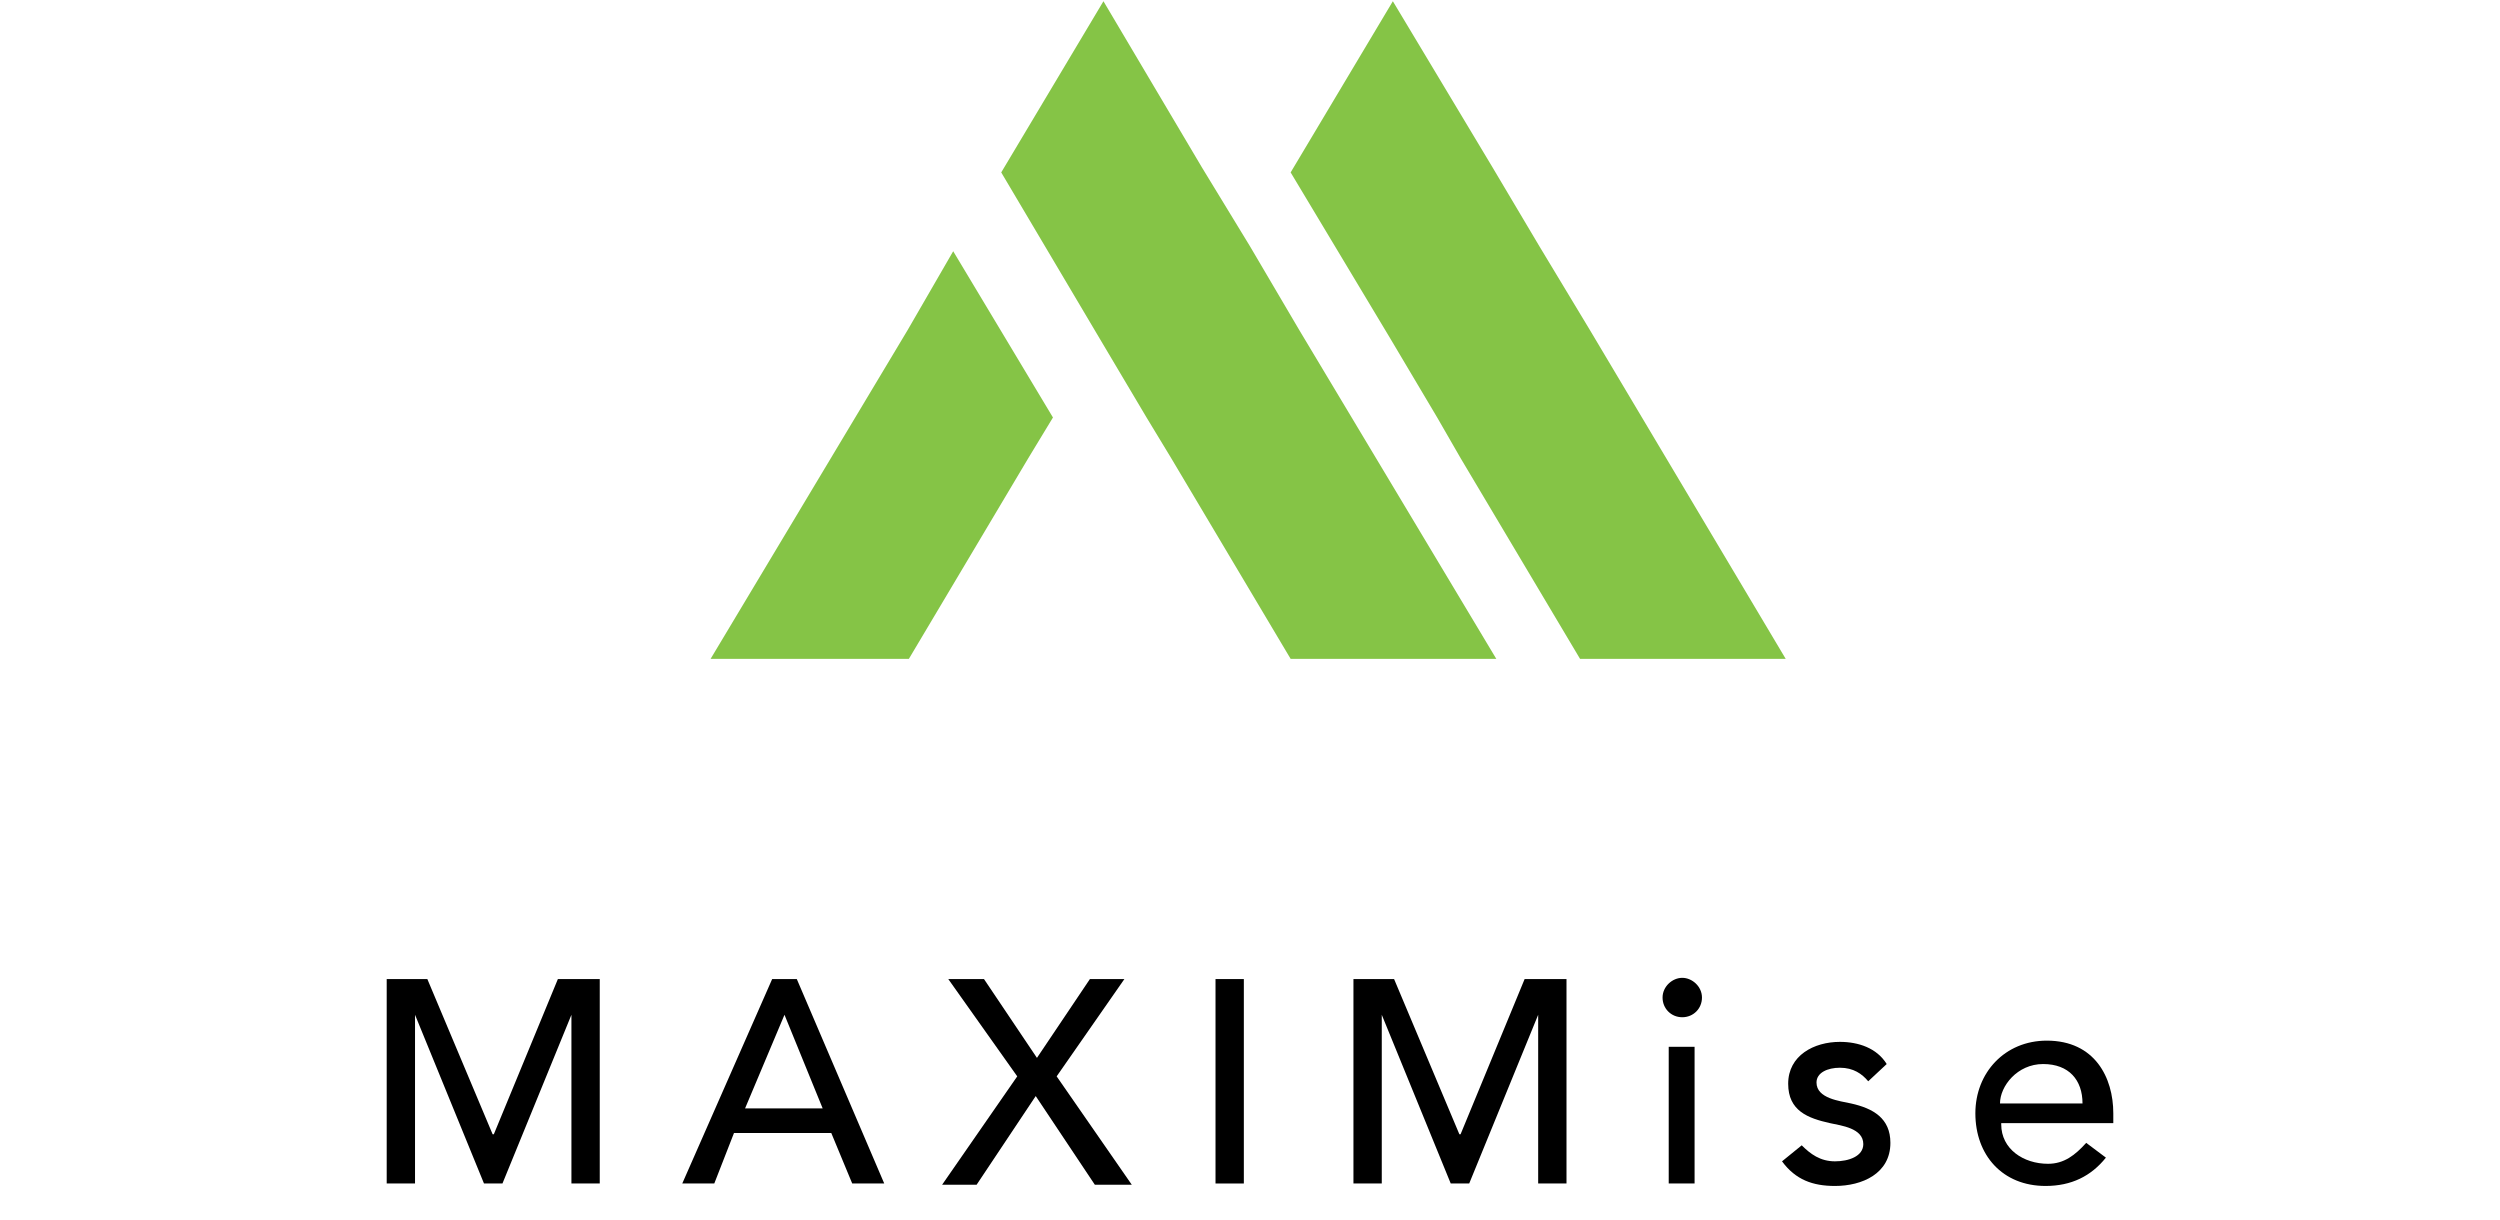
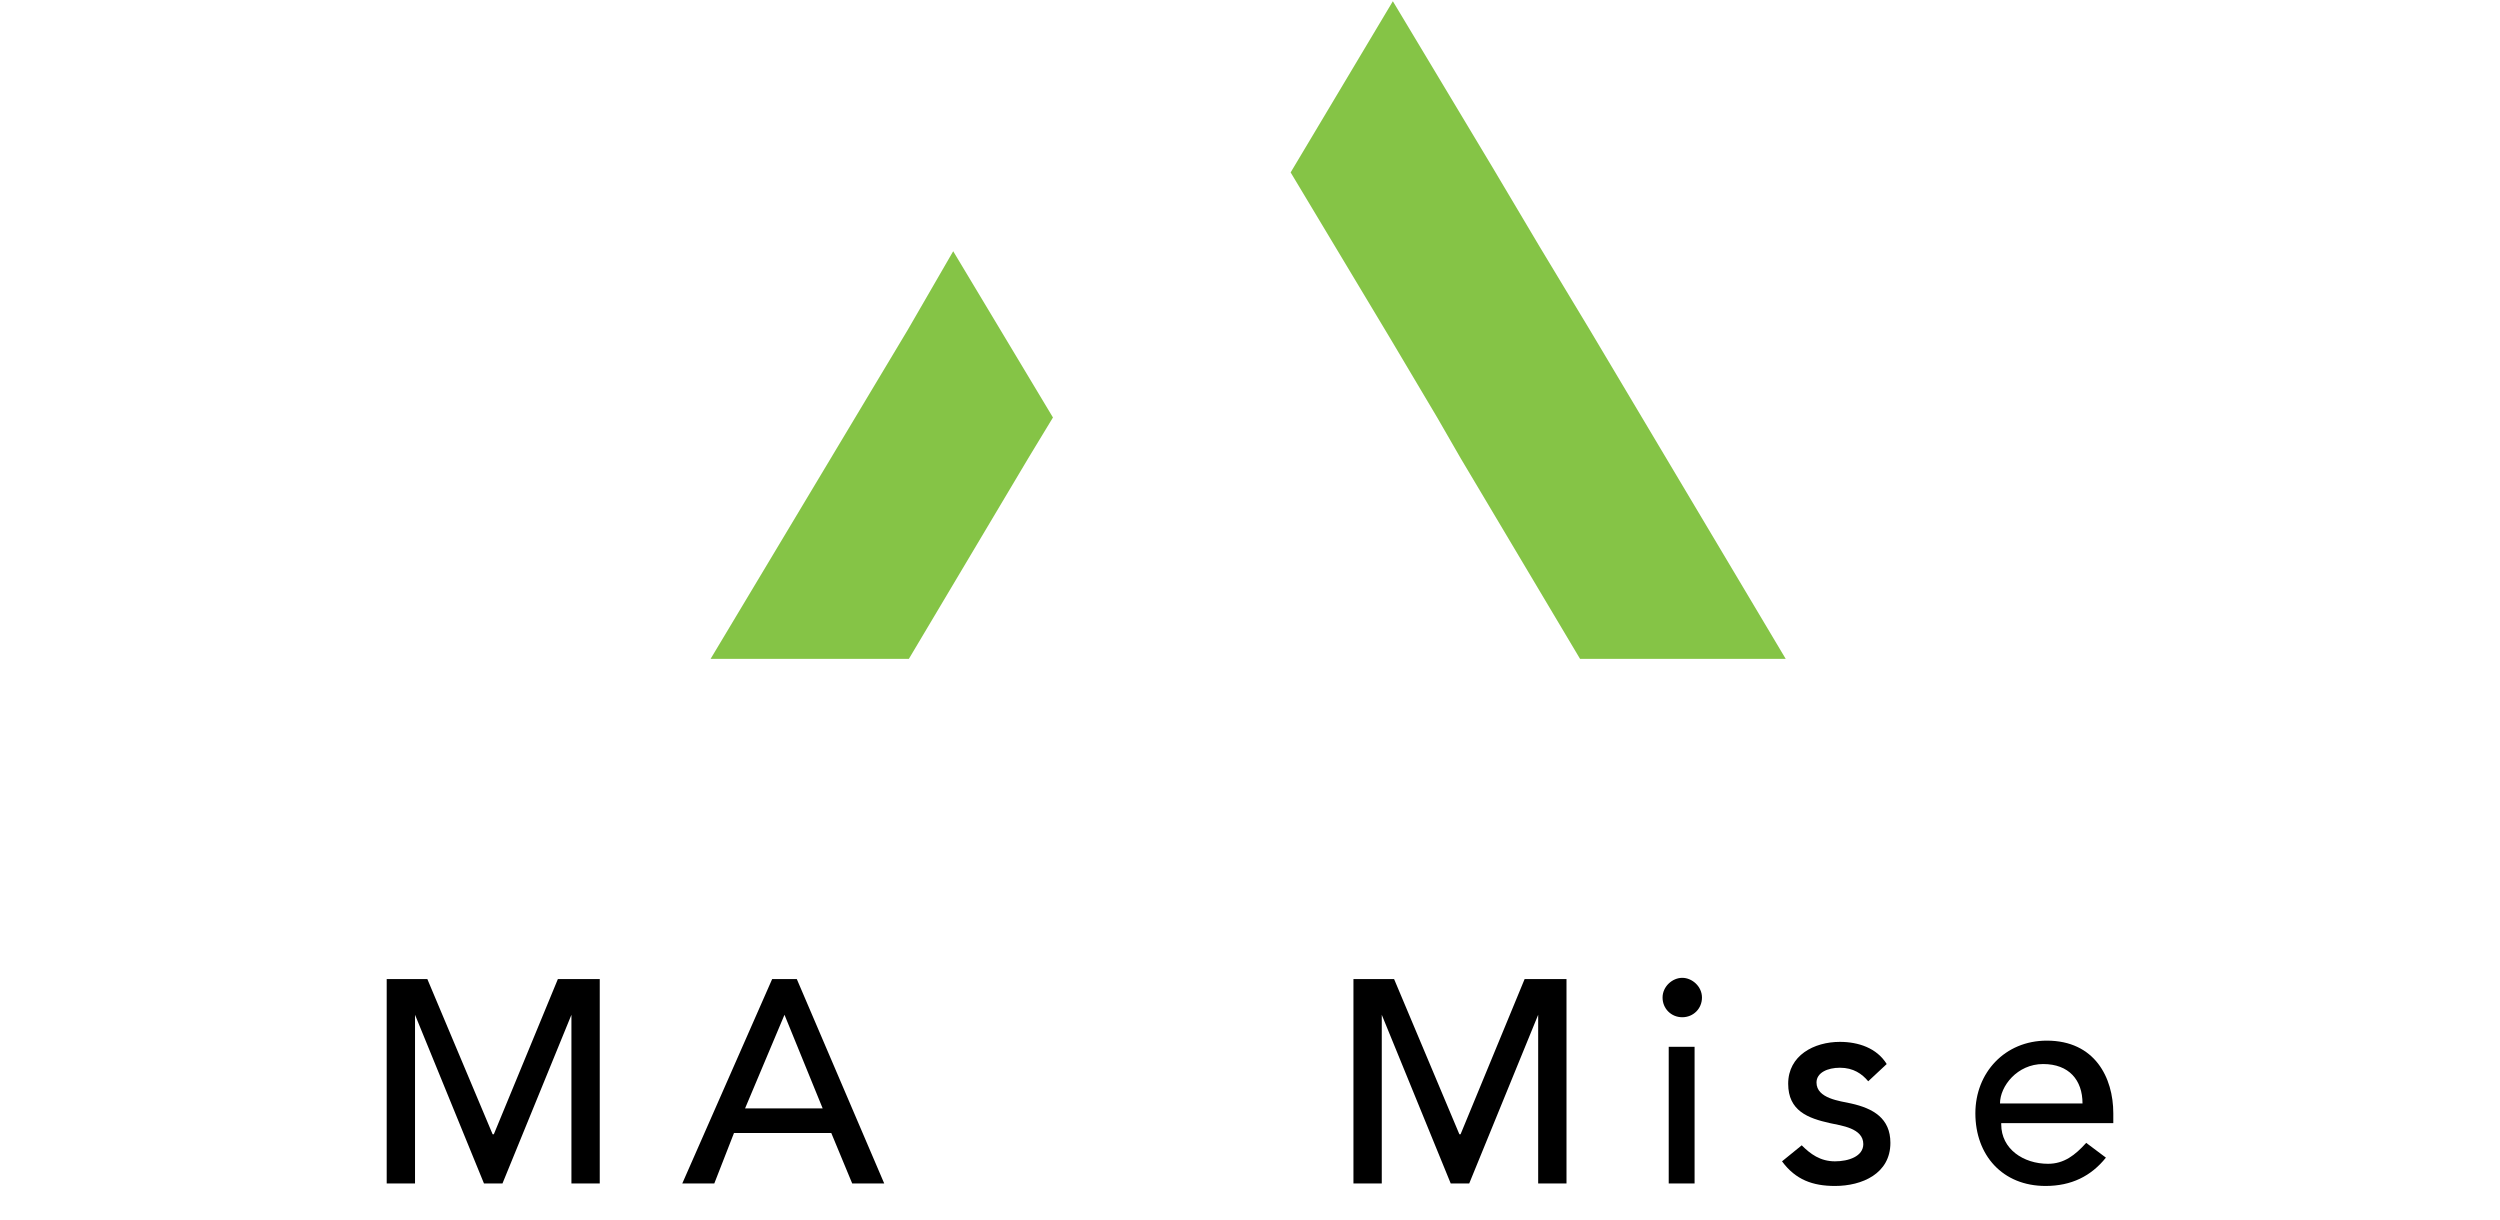
<svg xmlns="http://www.w3.org/2000/svg" version="1.1" id="Layer_1" x="0px" y="0px" viewBox="0 36.8 203 99.1" xml:space="preserve">
  <title>[LOGO] MAXIMise</title>
  <style type="text/css">
	.st0{fill:#85C446;}
</style>
  <g>
    <g>
      <path d="M31.3,116.3h3.4l5.3,12.6h0.1l5.2-12.6h3.4v16.6h-2.3v-13.7h0l-5.6,13.7h-1.5l-5.6-13.7h0v13.7h-2.3V116.3z" />
      <path d="M62.7,116.3h2l7.1,16.6h-2.6l-1.7-4.1h-7.9l-1.6,4.1h-2.6L62.7,116.3z M66.8,126.8l-3.1-7.6h0l-3.2,7.6H66.8z" />
-       <path d="M82.6,124.2l-5.6-7.9h2.9l4.3,6.4l4.3-6.4h2.8l-5.5,7.9l6.1,8.8h-3l-4.8-7.2l-4.8,7.2h-2.8L82.6,124.2z" />
-       <path d="M98.7,116.3h2.3v16.6h-2.3V116.3z" />
-       <path d="M109.8,116.3h3.4l5.3,12.6h0.1l5.2-12.6h3.4v16.6h-2.3v-13.7h0l-5.6,13.7h-1.5l-5.6-13.7h0v13.7h-2.3V116.3z" />
+       <path d="M109.8,116.3h3.4l5.3,12.6h0.1l5.2-12.6h3.4v16.6h-2.3v-13.7h0l-5.6,13.7h-1.5l-5.6-13.7v13.7h-2.3V116.3z" />
      <path d="M136.6,116.2c0.8,0,1.6,0.7,1.6,1.6s-0.7,1.6-1.6,1.6s-1.6-0.7-1.6-1.6S135.8,116.2,136.6,116.2z M135.5,121.8h2.1v11.1    h-2.1V121.8z" />
      <path d="M151.7,124.6c-0.5-0.6-1.2-1.1-2.3-1.1c-1,0-1.9,0.4-1.9,1.2c0,1.3,1.9,1.5,2.8,1.7c1.8,0.4,3.2,1.2,3.2,3.2    c0,2.5-2.3,3.5-4.5,3.5c-1.8,0-3.2-0.5-4.3-2l1.6-1.3c0.7,0.7,1.5,1.3,2.7,1.3c1.1,0,2.3-0.4,2.3-1.4c0-1.3-1.8-1.5-2.7-1.7    c-1.8-0.4-3.4-1-3.4-3.2c0-2.3,2.1-3.4,4.2-3.4c1.5,0,3,0.5,3.8,1.8L151.7,124.6z" />
      <path d="M162.5,128.1c0,2,1.8,3.2,3.8,3.2c1.3,0,2.2-0.7,3.1-1.7l1.6,1.2c-1.2,1.5-2.8,2.3-4.9,2.3c-3.5,0-5.7-2.5-5.7-5.9    c0-3.3,2.4-5.9,5.8-5.9c3.9,0,5.4,3,5.4,5.9v0.8H162.5z M169.1,126.4c0-1.9-1.1-3.2-3.2-3.2c-2.1,0-3.5,1.8-3.5,3.2H169.1z" />
    </g>
    <g>
      <polygon class="st0" points="85.5,70.7 77.4,57.2 73.7,63.6 57.7,90.3 73.8,90.3 83.5,74   " />
-       <polygon class="st0" points="105.5,63.6 101.5,56.8 97.6,50.4 89.6,36.9 81.3,50.8 89.3,64.3 93.1,70.7 95.1,74 104.8,90.3     121.5,90.3   " />
      <polygon class="st0" points="129.1,63.6 125,56.8 121.2,50.4 113.1,36.9 104.8,50.8 112.9,64.3 116.7,70.7 118.6,74 128.3,90.3     145,90.3   " />
    </g>
  </g>
</svg>